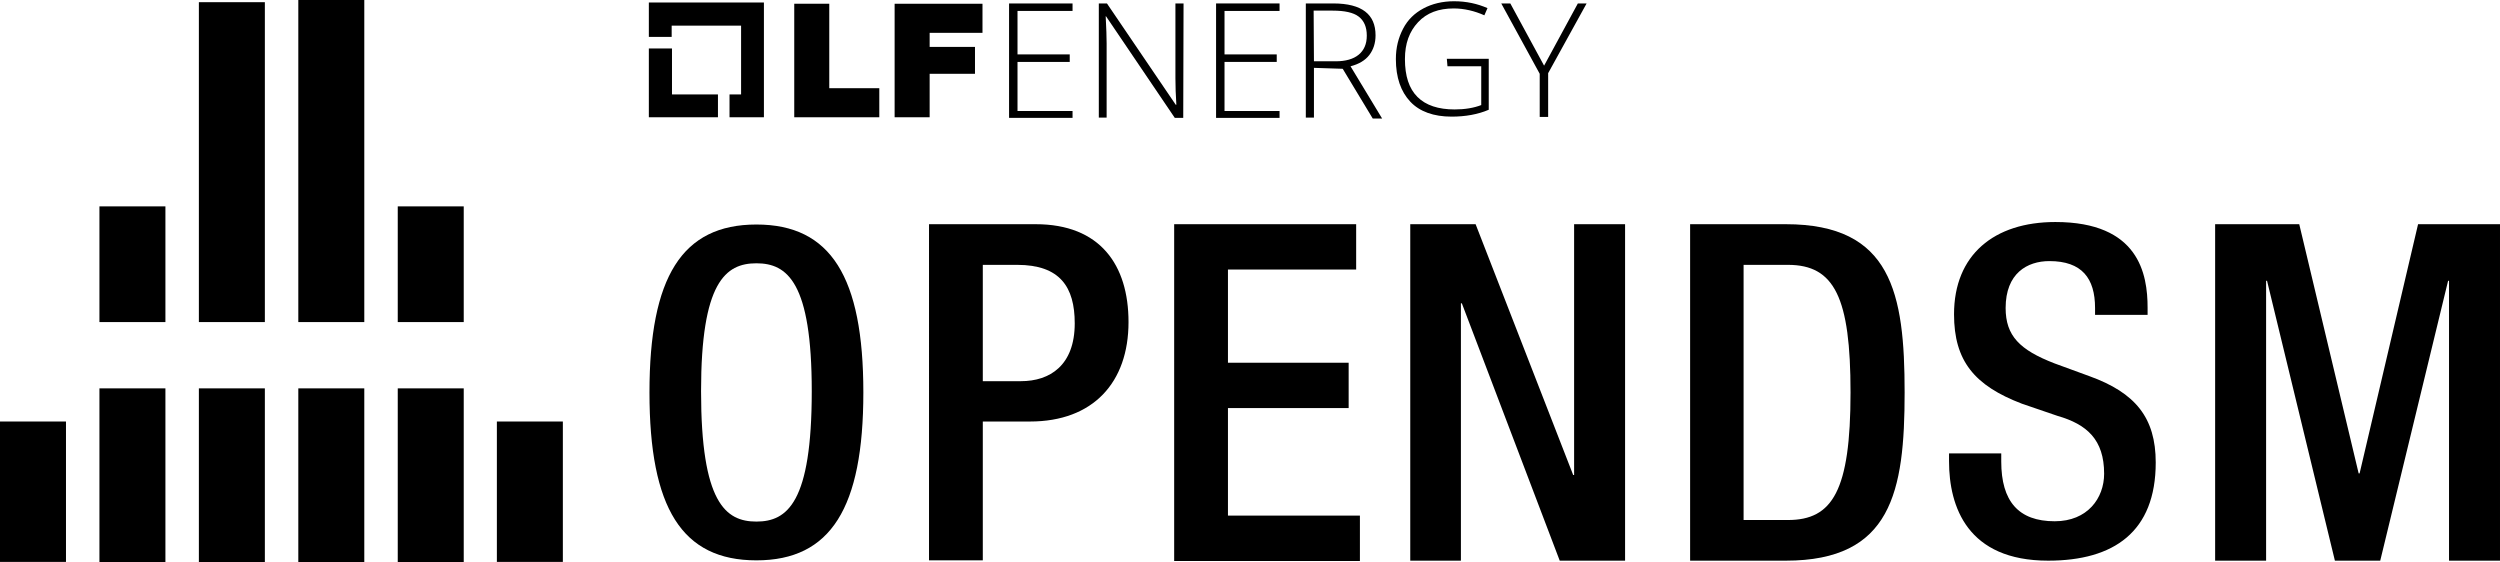
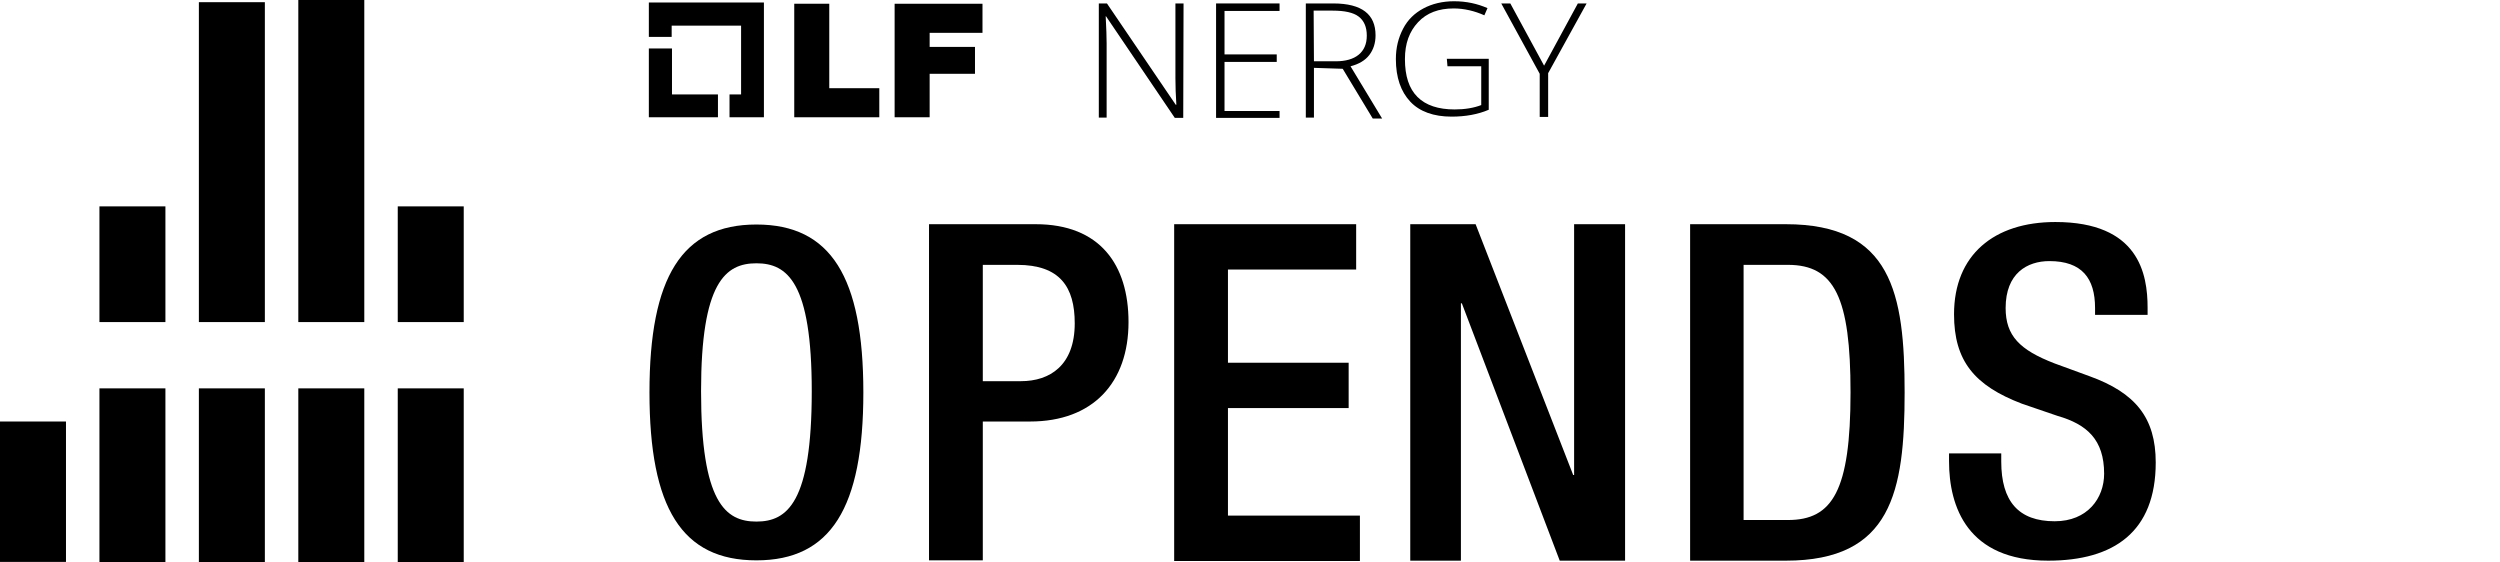
<svg xmlns="http://www.w3.org/2000/svg" version="1.2" baseProfile="tiny" id="Layer_1" x="0px" y="0px" width="799.5px" height="179.8px" viewBox="0 0 799.5 179.8" overflow="visible" xml:space="preserve">
  <g>
</g>
  <g>
    <path d="M207.7,125.5c0-36.9,10.4-53.7,34.2-53.7s34.2,16.8,34.2,53.7c0,36.9-10.4,53.7-34.2,53.7S207.7,162.5,207.7,125.5z    M259.6,125.1c0-34.8-7.8-40.9-17.7-40.9c-9.9,0-17.7,6.1-17.7,40.9c0,35.6,7.8,41.7,17.7,41.7   C251.8,166.8,259.6,160.7,259.6,125.1z" />
    <path d="M297.1,71.7h34.1c20.6,0,29.7,13,29.7,31.3c0,19.3-11.3,31.8-31.5,31.8h-15.1v44.4h-17.2V71.7z M314.3,121.9h12.2   c9.2,0,17.2-5,17.2-18.5c0-11.6-4.7-18.7-18.4-18.7h-11V121.9z" />
    <path d="M375.5,71.7h58.2v14.5h-41V116h38.6v14.5h-38.6v34.4h42.2v14.5h-59.4V71.7z" />
    <path d="M451,71.7h20.9l31.2,80.2h0.3V71.7h16.3v107.6h-20.9L467.5,97h-0.3v82.3H451V71.7z" />
    <path d="M540.5,71.7h30.6c33.8,0,38,22,38,53.8c0,31.8-4.2,53.8-38,53.8h-30.6V71.7z M557.6,166.3h14.2c14.2,0,20-9.3,20-40.8   c0-30.3-5.1-40.8-20-40.8h-14.2V166.3z" />
    <path d="M640,145v2.6c0,12.7,5.5,19.1,17.1,19.1c10.5,0,15.8-7.4,15.8-15.2c0-10.9-5.5-15.8-14.9-18.5l-11.4-3.9   c-15.2-5.8-21.7-13.7-21.7-28.6c0-19,12.8-29.5,32.4-29.5c26.7,0,29.5,16.6,29.5,27.4v2.3H670v-2.2c0-9.5-4.2-15-14.6-15   c-7.1,0-14,3.9-14,15c0,8.9,4.5,13.4,15.6,17.7l11.2,4.1c14.7,5.3,21.2,13.3,21.2,27.6c0,22.2-13.4,31.4-34.4,31.4   c-25.8,0-31.7-17.2-31.7-31.8V145H640z" />
-     <path d="M708.5,71.7h26.8l19,79.7h0.3l18.7-79.7h26.2v107.6h-16.3V89.8h-0.3l-21.7,89.5h-14.5l-21.7-89.5h-0.3v89.5h-16.3V71.7z" />
    <g>
      <polygon points="214.9,30.2 214.9,15.5 207.5,15.5 207.5,37.5 229.6,37.5 229.6,30.2   " />
      <polygon points="244.3,0.8 207.5,0.8 207.5,11.8 214.8,11.8 214.8,8.2 237,8.2 237,30.2 233.3,30.2 233.3,37.5 244.3,37.5   " />
      <g>
        <path d="M254,1.2h11.2v27h16v9.3H254V1.2z" />
        <path d="M286.1,1.2h28.1v9.3h-16.9V15h14.5v8.6h-14.5v13.9h-11.2L286.1,1.2L286.1,1.2z" />
      </g>
-       <path d="M343,37.7h-20.3V1.1H343v2.4h-17.6v13.9h16.7v2.4h-16.7v15.7H343V37.7z" />
      <path d="M378.4,37.7h-2.7l-22-32.5h-0.1c0.2,3.9,0.3,6.7,0.3,8.7v23.7h-2.5V1.1h2.6l22,32.4h0.2c-0.2-3-0.3-5.9-0.3-8.5V1.1h2.6    L378.4,37.7L378.4,37.7z" />
      <path d="M409.2,37.7h-20.3V1.1h20.3v2.4h-17.6v13.9h16.7v2.4h-16.7v15.7h17.6V37.7z" />
      <path d="M420.2,21.7v15.9h-2.6V1.1h8.8c4.6,0,8,0.9,10.2,2.6c2.2,1.7,3.3,4.2,3.3,7.6c0,2.5-0.7,4.6-2,6.3c-1.3,1.7-3.3,2.9-6,3.6    l10.1,16.7H439l-9.6-15.9L420.2,21.7L420.2,21.7z M420.2,19.6h7c3.1,0,5.6-0.7,7.3-2.1s2.6-3.4,2.6-6.1c0-2.8-0.9-4.8-2.6-6.1    c-1.7-1.3-4.5-1.9-8.3-1.9h-6.1L420.2,19.6L420.2,19.6z" />
      <path d="M462.7,18.8h13.4v16.3c-3.5,1.5-7.5,2.2-11.9,2.2c-5.7,0-10.2-1.6-13.2-4.8c-3-3.2-4.6-7.7-4.6-13.6    c0-3.7,0.8-6.8,2.3-9.7s3.7-5,6.5-6.5c2.8-1.5,6.1-2.3,9.8-2.3c4,0,7.5,0.8,10.7,2.2l-1,2.3c-3.1-1.4-6.5-2.2-9.8-2.2    c-4.8,0-8.6,1.4-11.4,4.4s-4.2,6.8-4.2,11.8c0,5.4,1.3,9.4,4,12.1S460,35,465.2,35c3.3,0,6.2-0.5,8.5-1.4V21.2h-10.8L462.7,18.8    L462.7,18.8z" />
      <path d="M493.8,21l10.8-19.9h2.8l-12.3,22.3v14h-2.7V23.6L480.1,1.1h2.9L493.8,21z" />
    </g>
    <rect y="134.8" width="21.1" height="44.9" />
-     <rect x="158.9" y="134.8" width="21.1" height="44.9" />
    <g>
      <rect x="63.6" y="0.7" width="21.1" height="102.3" />
      <rect x="95.4" width="21.1" height="103" />
      <rect x="127.2" y="124.2" width="21.1" height="55.6" />
      <rect x="127.2" y="66" width="21.1" height="37" />
      <rect x="31.8" y="124.2" width="21.1" height="55.6" />
      <rect x="31.8" y="66" width="21.1" height="37" />
      <rect x="63.6" y="124.2" width="21.1" height="55.6" />
      <rect x="95.4" y="124.2" width="21.1" height="55.6" />
    </g>
  </g>
</svg>